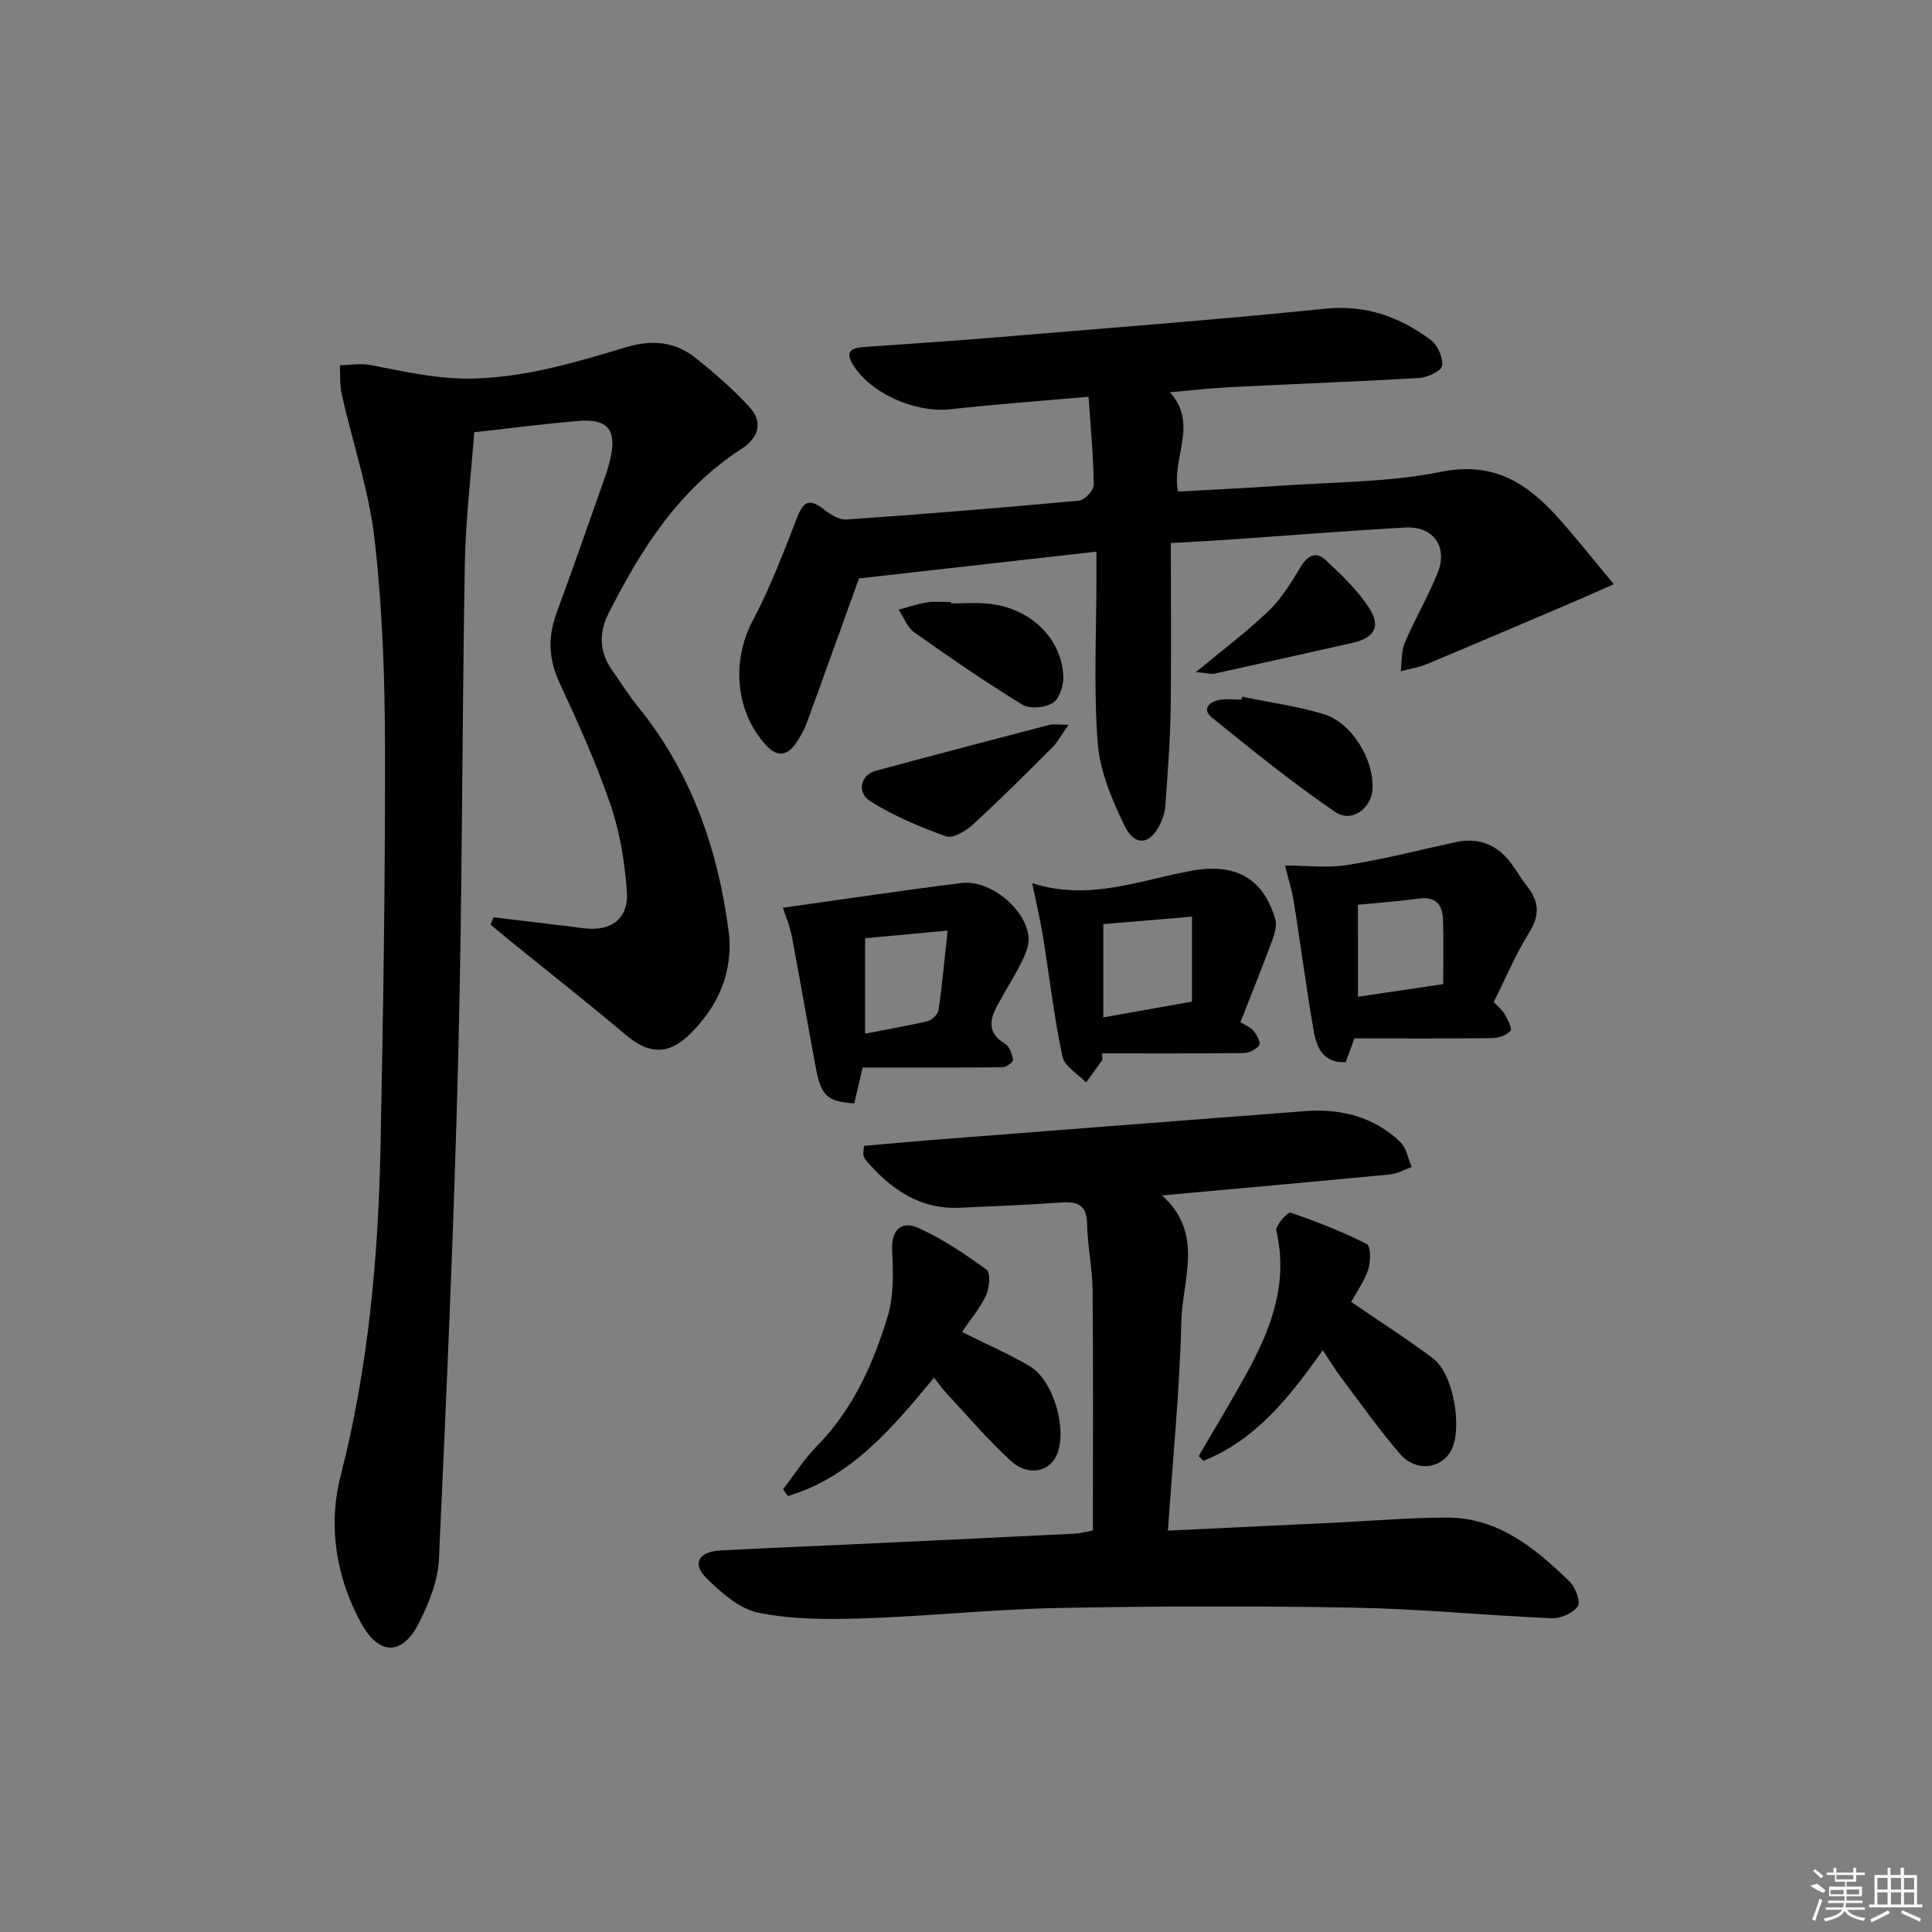
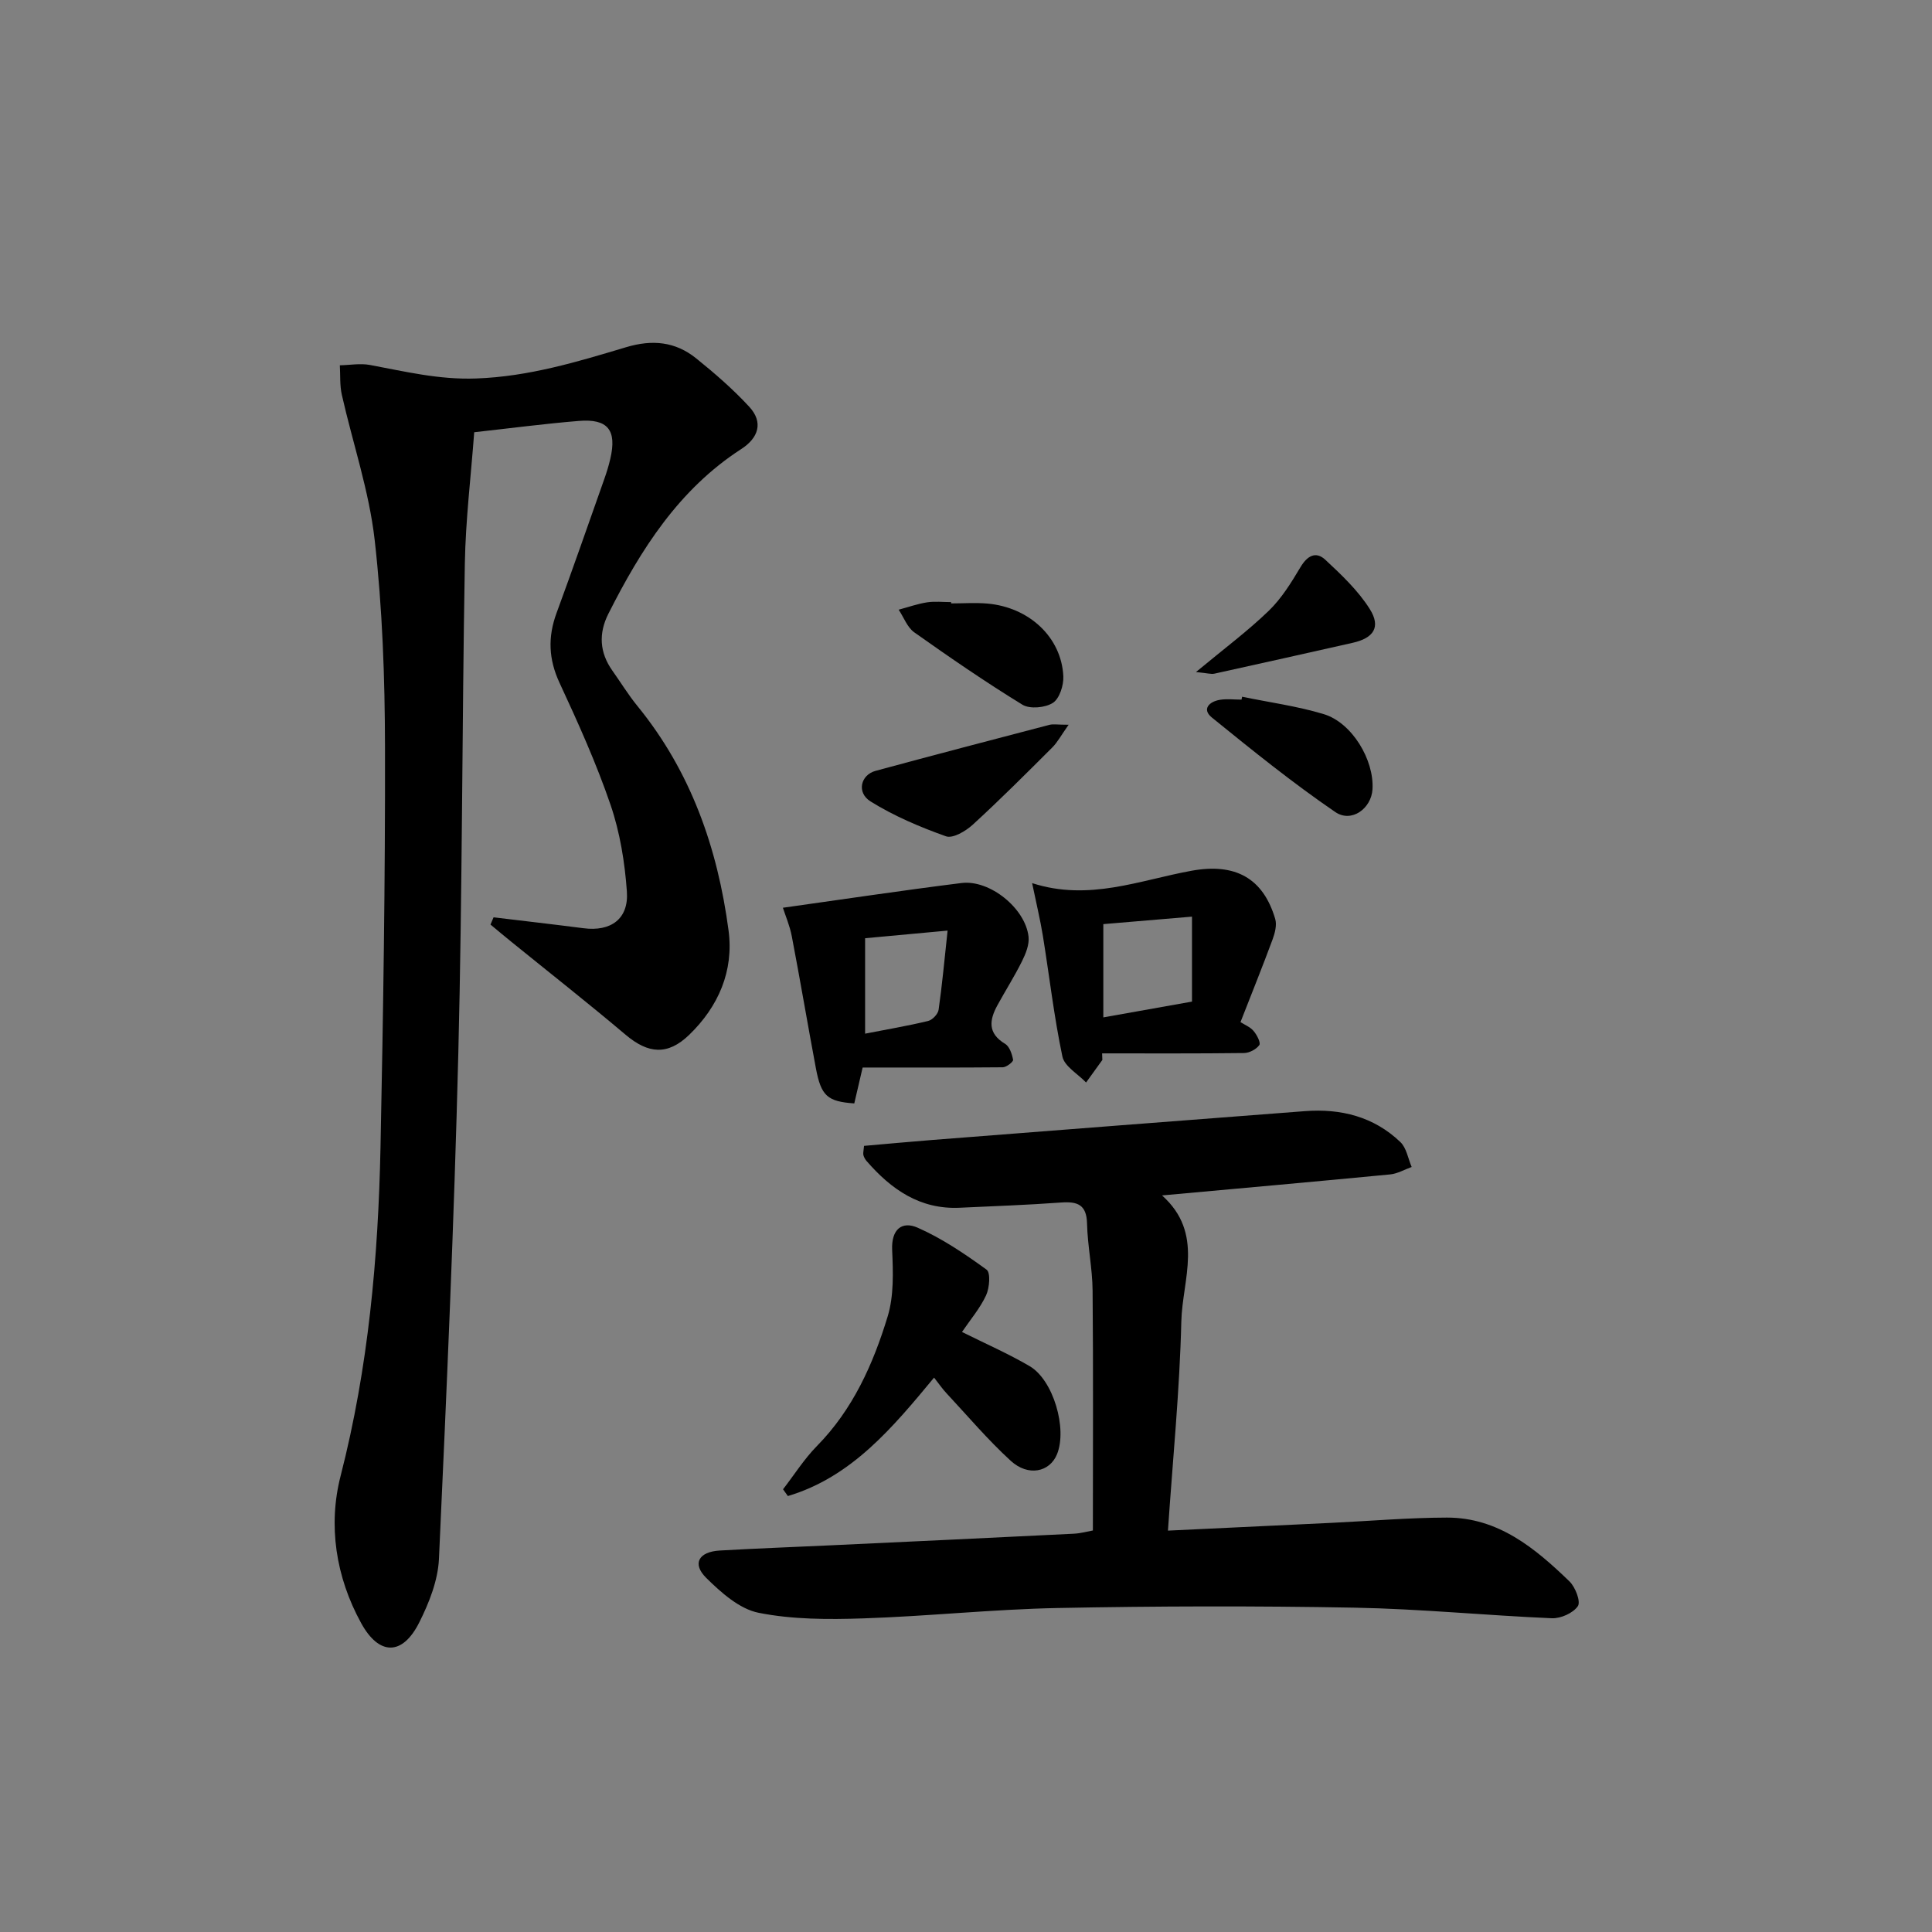
<svg xmlns="http://www.w3.org/2000/svg" enable-background="new 0 0 400 400" viewBox="0 0 400 400">
  <rect x="0" y="0" width="400" height="400" fill="#808080" stroke="none" />
  <path d="m102.19 189.92c6.21.75 12.42 1.46 18.63 2.26 5.63.73 9.37-1.9 8.97-7.59-.43-6.05-1.43-12.23-3.38-17.95-2.95-8.62-6.72-16.99-10.57-25.28-2.27-4.88-2.44-9.47-.62-14.42 3.38-9.19 6.6-18.44 9.86-27.67.5-1.41.95-2.84 1.28-4.29 1.38-5.93-.5-8.33-6.54-7.83-7.08.58-14.14 1.51-21.64 2.34-.67 9.07-1.78 18.13-1.94 27.2-.59 33.79-.51 67.6-1.35 101.38-.87 34.91-2.41 69.81-4.01 104.69-.21 4.46-2.04 9.1-4.09 13.17-3.48 6.92-8.31 6.85-12 .15-5.29-9.6-6.89-20.3-4.27-30.51 5.75-22.41 7.79-45.13 8.26-68.07.56-27.63.99-55.26.93-82.89-.03-14.29-.53-28.65-2.14-42.83-1.15-10.14-4.54-20.03-6.8-30.05-.44-1.96-.29-4.06-.41-6.1 2.08-.04 4.22-.44 6.22-.07 7.28 1.35 14.27 3.08 22 2.8 10.89-.39 20.91-3.44 31.03-6.47 5.46-1.64 10.22-1.16 14.52 2.3 3.85 3.1 7.63 6.38 10.98 10.01 3.01 3.25 1.9 6.48-1.63 8.76-12.93 8.36-20.8 20.79-27.53 34.13-2.04 4.05-1.83 8 .83 11.75 1.73 2.44 3.3 5.01 5.19 7.33 11.07 13.56 16.61 29.44 18.87 46.48 1.11 8.35-2.08 15.74-8.16 21.61-4.45 4.29-8.47 3.93-13.15-.02-7.75-6.55-15.73-12.82-23.61-19.21-1.47-1.19-2.92-2.4-4.37-3.61.21-.5.43-1 .64-1.5z" />
-   <path d="m242.41 112.42c0 12.05.12 23.52-.05 34.98-.1 6.48-.65 12.95-1.08 19.41-.08 1.14-.42 2.3-.88 3.36-2.06 4.73-5.41 5.31-7.6.75-2.59-5.39-5.1-11.3-5.54-17.15-.86-11.43-.25-22.98-.25-34.47 0-1.62 0-3.25 0-5.09-16.99 1.92-33.42 3.77-49.17 5.55-3.58 9.92-7.13 19.88-10.77 29.8-.57 1.54-1.38 3.05-2.33 4.39-1.81 2.54-3.81 2.87-6.12.36-6.42-6.98-7.2-17.51-2.75-25.87 3.6-6.78 6.34-14.03 9.13-21.21 1.37-3.54 2.62-4.08 5.64-1.71 1.3 1.02 3.1 2.15 4.59 2.04 16.08-1.12 32.14-2.42 48.19-3.91 1.15-.11 3.04-2.14 3.03-3.26-.07-5.91-.64-11.82-1.07-18.25-10.15.9-19.38 1.56-28.57 2.59-7.27.81-16.64-3.24-20.3-9.36-1.77-2.97.31-3.37 2.57-3.54 8.62-.62 17.24-1.16 25.85-1.88 23.18-1.93 46.37-3.69 69.51-6.04 8.44-.86 15.38 1.74 21.79 6.48 1.42 1.05 2.57 3.64 2.35 5.33-.14 1.06-3.01 2.43-4.72 2.53-13.11.78-26.24 1.25-39.35 1.91-3.92.2-7.84.66-12.3 1.05 5.98 6.62.33 13.36 1.68 20.56 6.68-.37 13.72-.68 20.75-1.18 11.27-.81 22.74-.69 33.74-2.91 11.4-2.3 18.42 2.85 25.01 10.4 3.46 3.96 6.74 8.07 10.73 12.87-3.33 1.47-5.67 2.54-8.04 3.54-10.21 4.35-20.4 8.72-30.64 13-1.72.72-3.61 1-5.43 1.48.25-1.98.09-4.13.84-5.9 2.08-4.88 4.77-9.5 6.78-14.4 2.21-5.41-.85-9.78-6.66-9.45-12.28.68-24.54 1.68-36.82 2.52-3.67.27-7.31.43-11.74.68z" />
  <path d="m178.89 237.24c4.74-.41 9.48-.86 14.23-1.23 25.68-2 51.36-4.01 77.05-5.96 7.43-.57 14.27 1.14 19.76 6.4 1.27 1.21 1.59 3.41 2.34 5.16-1.48.53-2.93 1.39-4.45 1.54-15.48 1.49-30.97 2.87-47.23 4.35 8.8 7.88 4.2 17.4 3.99 26.09-.34 14.23-1.76 28.44-2.77 43.31 11.73-.56 22.8-1.08 33.87-1.61 7.96-.38 15.93-1.07 23.89-1.09 10.62-.01 18.25 6.33 25.37 13.21 1.22 1.18 2.37 4.18 1.74 5.12-.97 1.44-3.55 2.59-5.39 2.51-13.62-.58-27.23-1.94-40.85-2.19-20.46-.38-40.94-.33-61.4.07-13.46.26-26.89 1.71-40.34 2.15-7.22.24-14.62.24-21.64-1.16-3.97-.79-7.77-4.19-10.85-7.23-2.96-2.93-1.56-5.41 2.81-5.66 7.81-.45 15.62-.73 23.43-1.1 16.62-.78 33.24-1.55 49.85-2.38 1.45-.07 2.89-.48 3.97-.67 0-16.74.09-33.2-.06-49.66-.04-4.63-1.04-9.25-1.15-13.88-.09-3.97-2.02-4.61-5.42-4.36-6.96.51-13.94.75-20.92 1.08-8.24.39-14.2-3.79-19.3-9.67-.31-.36-.58-.84-.68-1.3-.06-.44.08-.95.15-1.84z" />
-   <path d="m309.26 207.45c.98 1.06 1.81 1.7 2.28 2.54.6 1.11 1.6 3 1.19 3.44-.83.91-2.46 1.48-3.78 1.5-9.47.12-18.94.06-28.52.06-.64 1.73-1.2 3.25-1.82 4.91-4.63.26-6.03-3.03-6.63-6.48-1.53-8.8-2.67-17.67-4.07-26.5-.38-2.42-1.13-4.78-1.85-7.72 4.36 0 8.75.55 12.95-.12 7.51-1.19 14.91-3.11 22.35-4.72 4.92-1.07 8.78.59 11.68 4.61 1.07 1.48 1.99 3.08 3.12 4.51 2.45 3.09 2.71 5.94.48 9.52-2.81 4.5-4.87 9.45-7.38 14.45zm-28.11-1.08c5.86-.87 11.53-1.71 17.65-2.62 0-4.75.11-9.05-.04-13.35-.1-3.06-1.48-4.85-5-4.36-4.07.56-8.17.84-12.62 1.28.01 6.14.01 12.2.01 19.05z" />
  <path d="m178.6 221.02c-.69 2.96-1.21 5.2-1.73 7.43-5.55-.39-6.87-1.52-7.95-7.29-1.71-9.1-3.25-18.24-4.99-27.33-.42-2.19-1.33-4.29-1.84-5.89 12.45-1.74 24.7-3.59 36.98-5.12 5.87-.73 13.24 5.26 13.88 11.12.18 1.63-.58 3.51-1.35 5.06-1.54 3.11-3.41 6.05-5.08 9.1-1.68 3.06-2.09 5.82 1.57 8.01.92.55 1.44 2.12 1.66 3.31.07.4-1.37 1.54-2.13 1.55-9.61.09-19.2.05-29.02.05zm.51-7.01c4.44-.87 8.78-1.6 13.05-2.63.89-.21 2.05-1.44 2.17-2.33.73-5.11 1.2-10.25 1.86-16.38-6.6.61-11.74 1.09-17.08 1.58z" />
  <path d="m228.23 219.45c-1.12 1.56-2.25 3.12-3.37 4.67-1.69-1.78-4.47-3.33-4.9-5.37-1.74-8.26-2.7-16.69-4.05-25.03-.55-3.37-1.36-6.7-2.22-10.88 11.78 3.81 22.31-.63 33.06-2.57 8.87-1.6 14.74 1.41 17.27 9.99.37 1.26-.06 2.93-.55 4.25-2.01 5.44-4.18 10.82-6.64 17.11.82.53 1.98.98 2.7 1.82.69.8 1.54 2.45 1.2 2.93-.63.88-2.07 1.64-3.18 1.65-9.79.12-19.58.07-29.37.07.02.45.03.9.05 1.36zm18.56-29.67c-6.72.57-12.42 1.05-18.36 1.55v19.31c6.16-1.1 12.12-2.16 18.36-3.27 0-5.66 0-11.29 0-17.59z" />
-   <path d="m162.12 308.34c2.32-3 4.37-6.26 7-8.94 7.46-7.58 11.66-16.98 14.66-26.84 1.31-4.3 1.13-9.18.93-13.77-.19-4.32 2.06-6.03 5.28-4.61 5.06 2.23 9.77 5.42 14.27 8.69.86.62.61 3.77-.1 5.31-1.24 2.67-3.23 5-4.99 7.59 4.76 2.38 9.54 4.46 14.01 7.08 4.92 2.89 7.82 12.96 5.66 18.24-1.5 3.69-5.95 4.67-9.57 1.36-4.76-4.35-8.95-9.32-13.36-14.05-.79-.84-1.44-1.81-2.52-3.18-8.57 10.34-17.07 20.58-30.27 24.52-.33-.46-.67-.93-1-1.4z" />
-   <path d="m248.18 301.46c3.25-5.58 6.6-11.1 9.72-16.75 5.14-9.3 8.93-18.89 6.35-29.93-.24-1.02 2.38-3.91 2.92-3.72 5.4 1.84 10.74 3.94 15.82 6.51.82.41.82 3.63.29 5.26-.8 2.45-2.4 4.63-3.54 6.72 5.9 4.04 11.61 7.67 17 11.73 4.19 3.16 6.12 14.43 3.7 19.02-2.03 3.84-7.28 4.51-10.53.77-4.35-5.01-8.18-10.48-12.19-15.79-1.28-1.7-2.39-3.53-3.86-5.73-6.84 9.69-13.84 18.56-24.71 22.9-.32-.34-.64-.67-.97-.99z" />
+   <path d="m162.12 308.34c2.32-3 4.37-6.26 7-8.94 7.46-7.58 11.66-16.98 14.66-26.84 1.31-4.3 1.13-9.18.93-13.77-.19-4.32 2.06-6.03 5.28-4.61 5.06 2.23 9.77 5.42 14.27 8.69.86.62.61 3.77-.1 5.31-1.24 2.67-3.23 5-4.99 7.59 4.76 2.38 9.54 4.46 14.01 7.08 4.92 2.89 7.82 12.96 5.66 18.24-1.5 3.69-5.95 4.67-9.57 1.36-4.76-4.35-8.95-9.32-13.36-14.05-.79-.84-1.44-1.81-2.52-3.18-8.57 10.34-17.07 20.58-30.27 24.52-.33-.46-.67-.93-1-1.4" />
  <path d="m221.25 150.05c-1.59 2.24-2.32 3.65-3.4 4.72-5.41 5.4-10.82 10.82-16.46 15.98-1.45 1.33-4.12 2.9-5.53 2.4-5.39-1.92-10.77-4.2-15.62-7.22-2.94-1.83-2.06-5.49 1.03-6.33 12-3.25 24.02-6.4 36.04-9.54.77-.18 1.62-.01 3.94-.01z" />
  <path d="m257.17 144.25c5.64 1.17 11.4 1.94 16.89 3.6 5.86 1.77 10.47 9.49 10.1 15.57-.24 3.96-4.33 7.01-7.71 4.7-8.85-6.05-17.22-12.81-25.55-19.57-2.12-1.72-.54-3.3 1.67-3.66 1.45-.24 2.98-.04 4.47-.04.05-.2.09-.4.13-.6z" />
  <path d="m196.92 124.93c2.5 0 5.01-.18 7.49.03 8.69.76 15.36 7 15.74 15.05.09 1.87-.79 4.63-2.16 5.51-1.59 1.02-4.77 1.32-6.31.38-7.65-4.69-15.06-9.79-22.39-14.98-1.45-1.03-2.17-3.1-3.23-4.69 1.95-.52 3.88-1.21 5.87-1.52 1.63-.25 3.32-.05 4.99-.05z" />
  <path d="m247.61 139.14c5.81-4.82 10.71-8.47 15.07-12.68 2.64-2.55 4.66-5.83 6.56-9.02 1.42-2.39 3.19-3.37 5.15-1.55 3.35 3.12 6.8 6.38 9.21 10.21 2.35 3.74.79 6.02-3.56 6.99-9.53 2.14-19.05 4.29-28.59 6.38-.68.16-1.44-.1-3.84-.33z" />
  <g fill="#fafafa">
-     <path d="m374.8 390.4 1.4-.4c.7.5 1.3 1 1.8 1.4l-.5.5c-1.5-.6-2.1-1.1-2.7-1.5zm1 7.3-.6-.3c.5-1.4 1.1-2.8 1.5-4.3.2.1.4.2.6.3-.5 1.3-1 2.8-1.5 4.3zm-.4-10.3.4-.4c.4.3 1 .8 1.7 1.4l-.5.5c-.4-.5-1-1-1.6-1.5zm2.5.3h1.7v-1h.6v1h3.5v-1h.6v1h1.8v.5h-1.8v1.4h-2v1h3.2v2h-3.2v.9h3.3v.5h-3.4c0 .3-.1.6-.1.9h4v.5h-3.7c.7.9 1.9 1.5 3.8 1.7-.1.2-.2.4-.3.6-2.1-.4-3.5-1.1-4-2.1-.4 1-1.8 1.7-4 2.2-.1-.2-.2-.4-.3-.6 2.1-.4 3.4-1 3.8-1.8h-3.4v-.5h3.6c.1-.3.1-.6.2-.9h-3.3v-.5h3.4c0-.3 0-.6 0-.9h-3.2v-2h3.3v-1h-2.1v-1.4h-1.7v-.5zm1.1 3.5v1h2.7c0-.3 0-.4 0-.4 0-.1 0-.2 0-.2 0-.1 0-.2 0-.3h-2.7zm1.2-3v.9h3.5v-.9zm4.7 3h-2.6v.6.4h2.6z" />
-     <path d="m393.6 386.7h.6v1.5h2.7v6.1h1.1v.6h-11v-.6h1.1v-6.1h2.7v-1.5h.6v1.5h2.1v-1.5zm-2.7 8.8.4.6c-1.2.6-2.5 1.3-3.8 1.9-.1-.2-.2-.4-.3-.6 1.2-.6 2.5-1.2 3.7-1.9zm-2.2-6.7v2.4h2.1v-2.4zm0 3v2.5h2.1v-2.5zm2.8-3v2.4h2.1v-2.4zm0 3v2.5h2.1v-2.5zm6 6.1c-1.4-.7-2.7-1.3-3.9-1.8l.2-.6c1.5.6 2.7 1.2 3.9 1.7zm-1.2-9.1h-2.1v2.4h2.1zm-2.1 3v2.5h2.1v-2.5z" />
-   </g>
+     </g>
</svg>